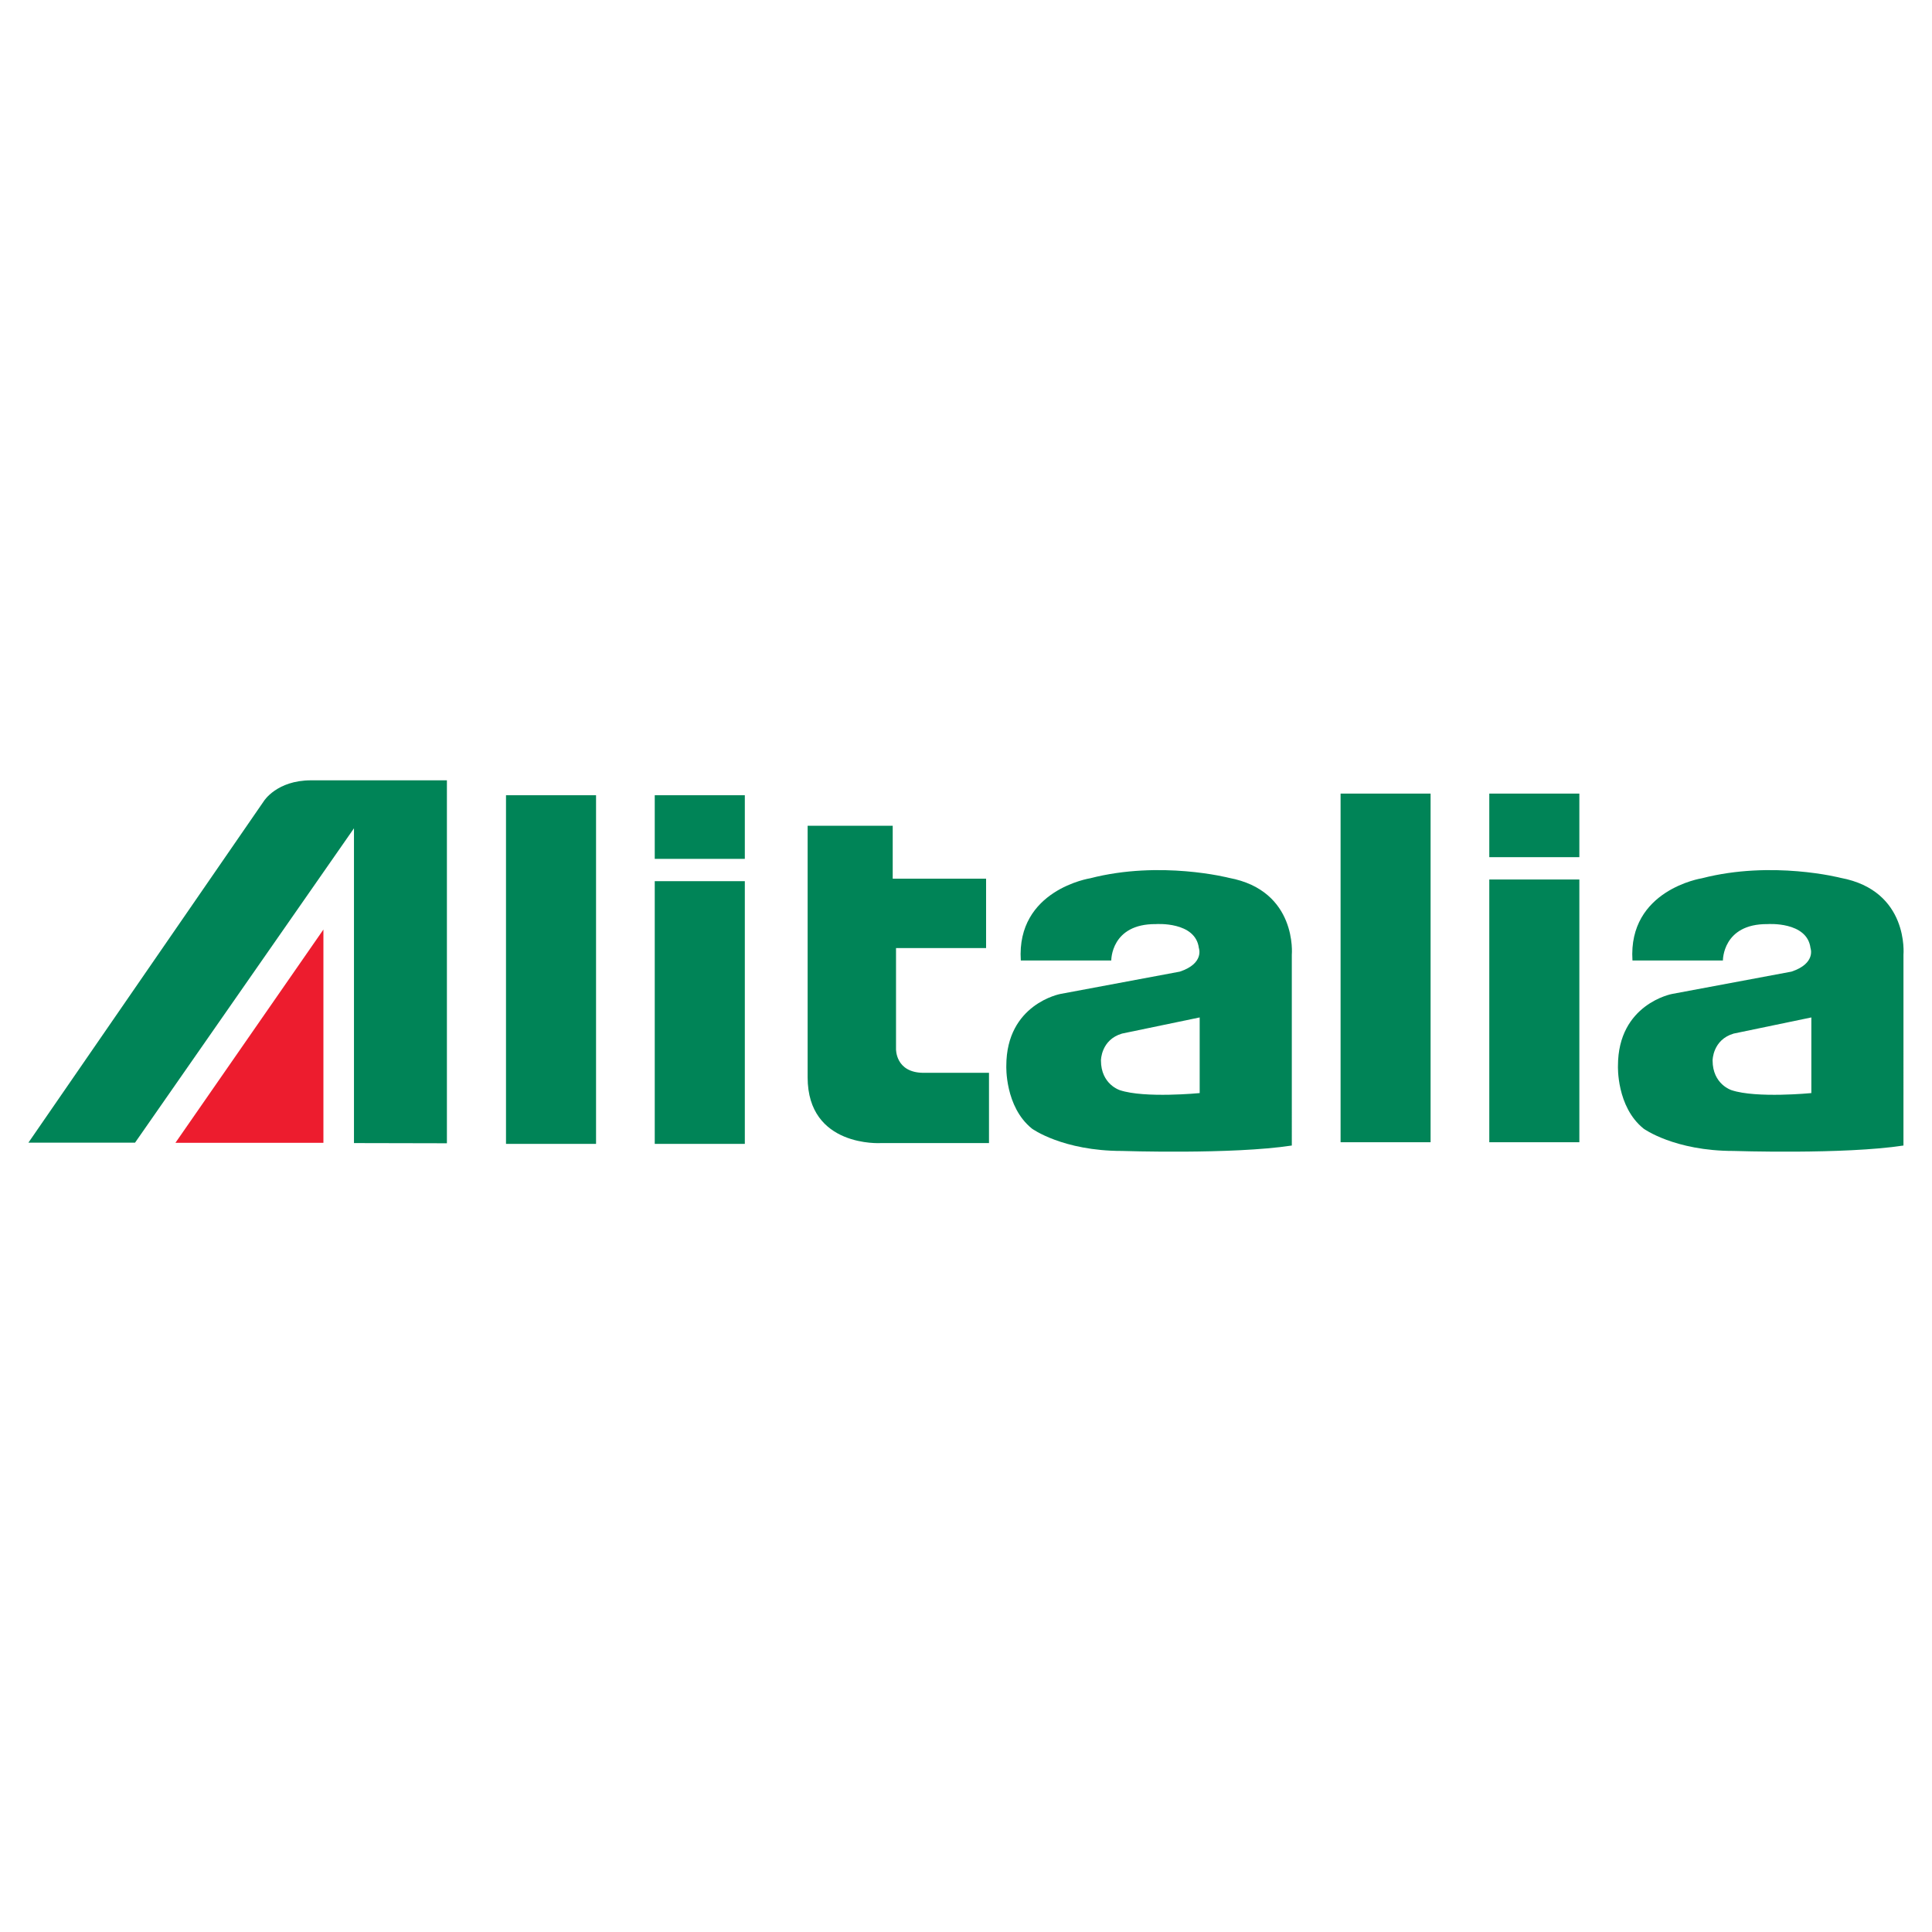
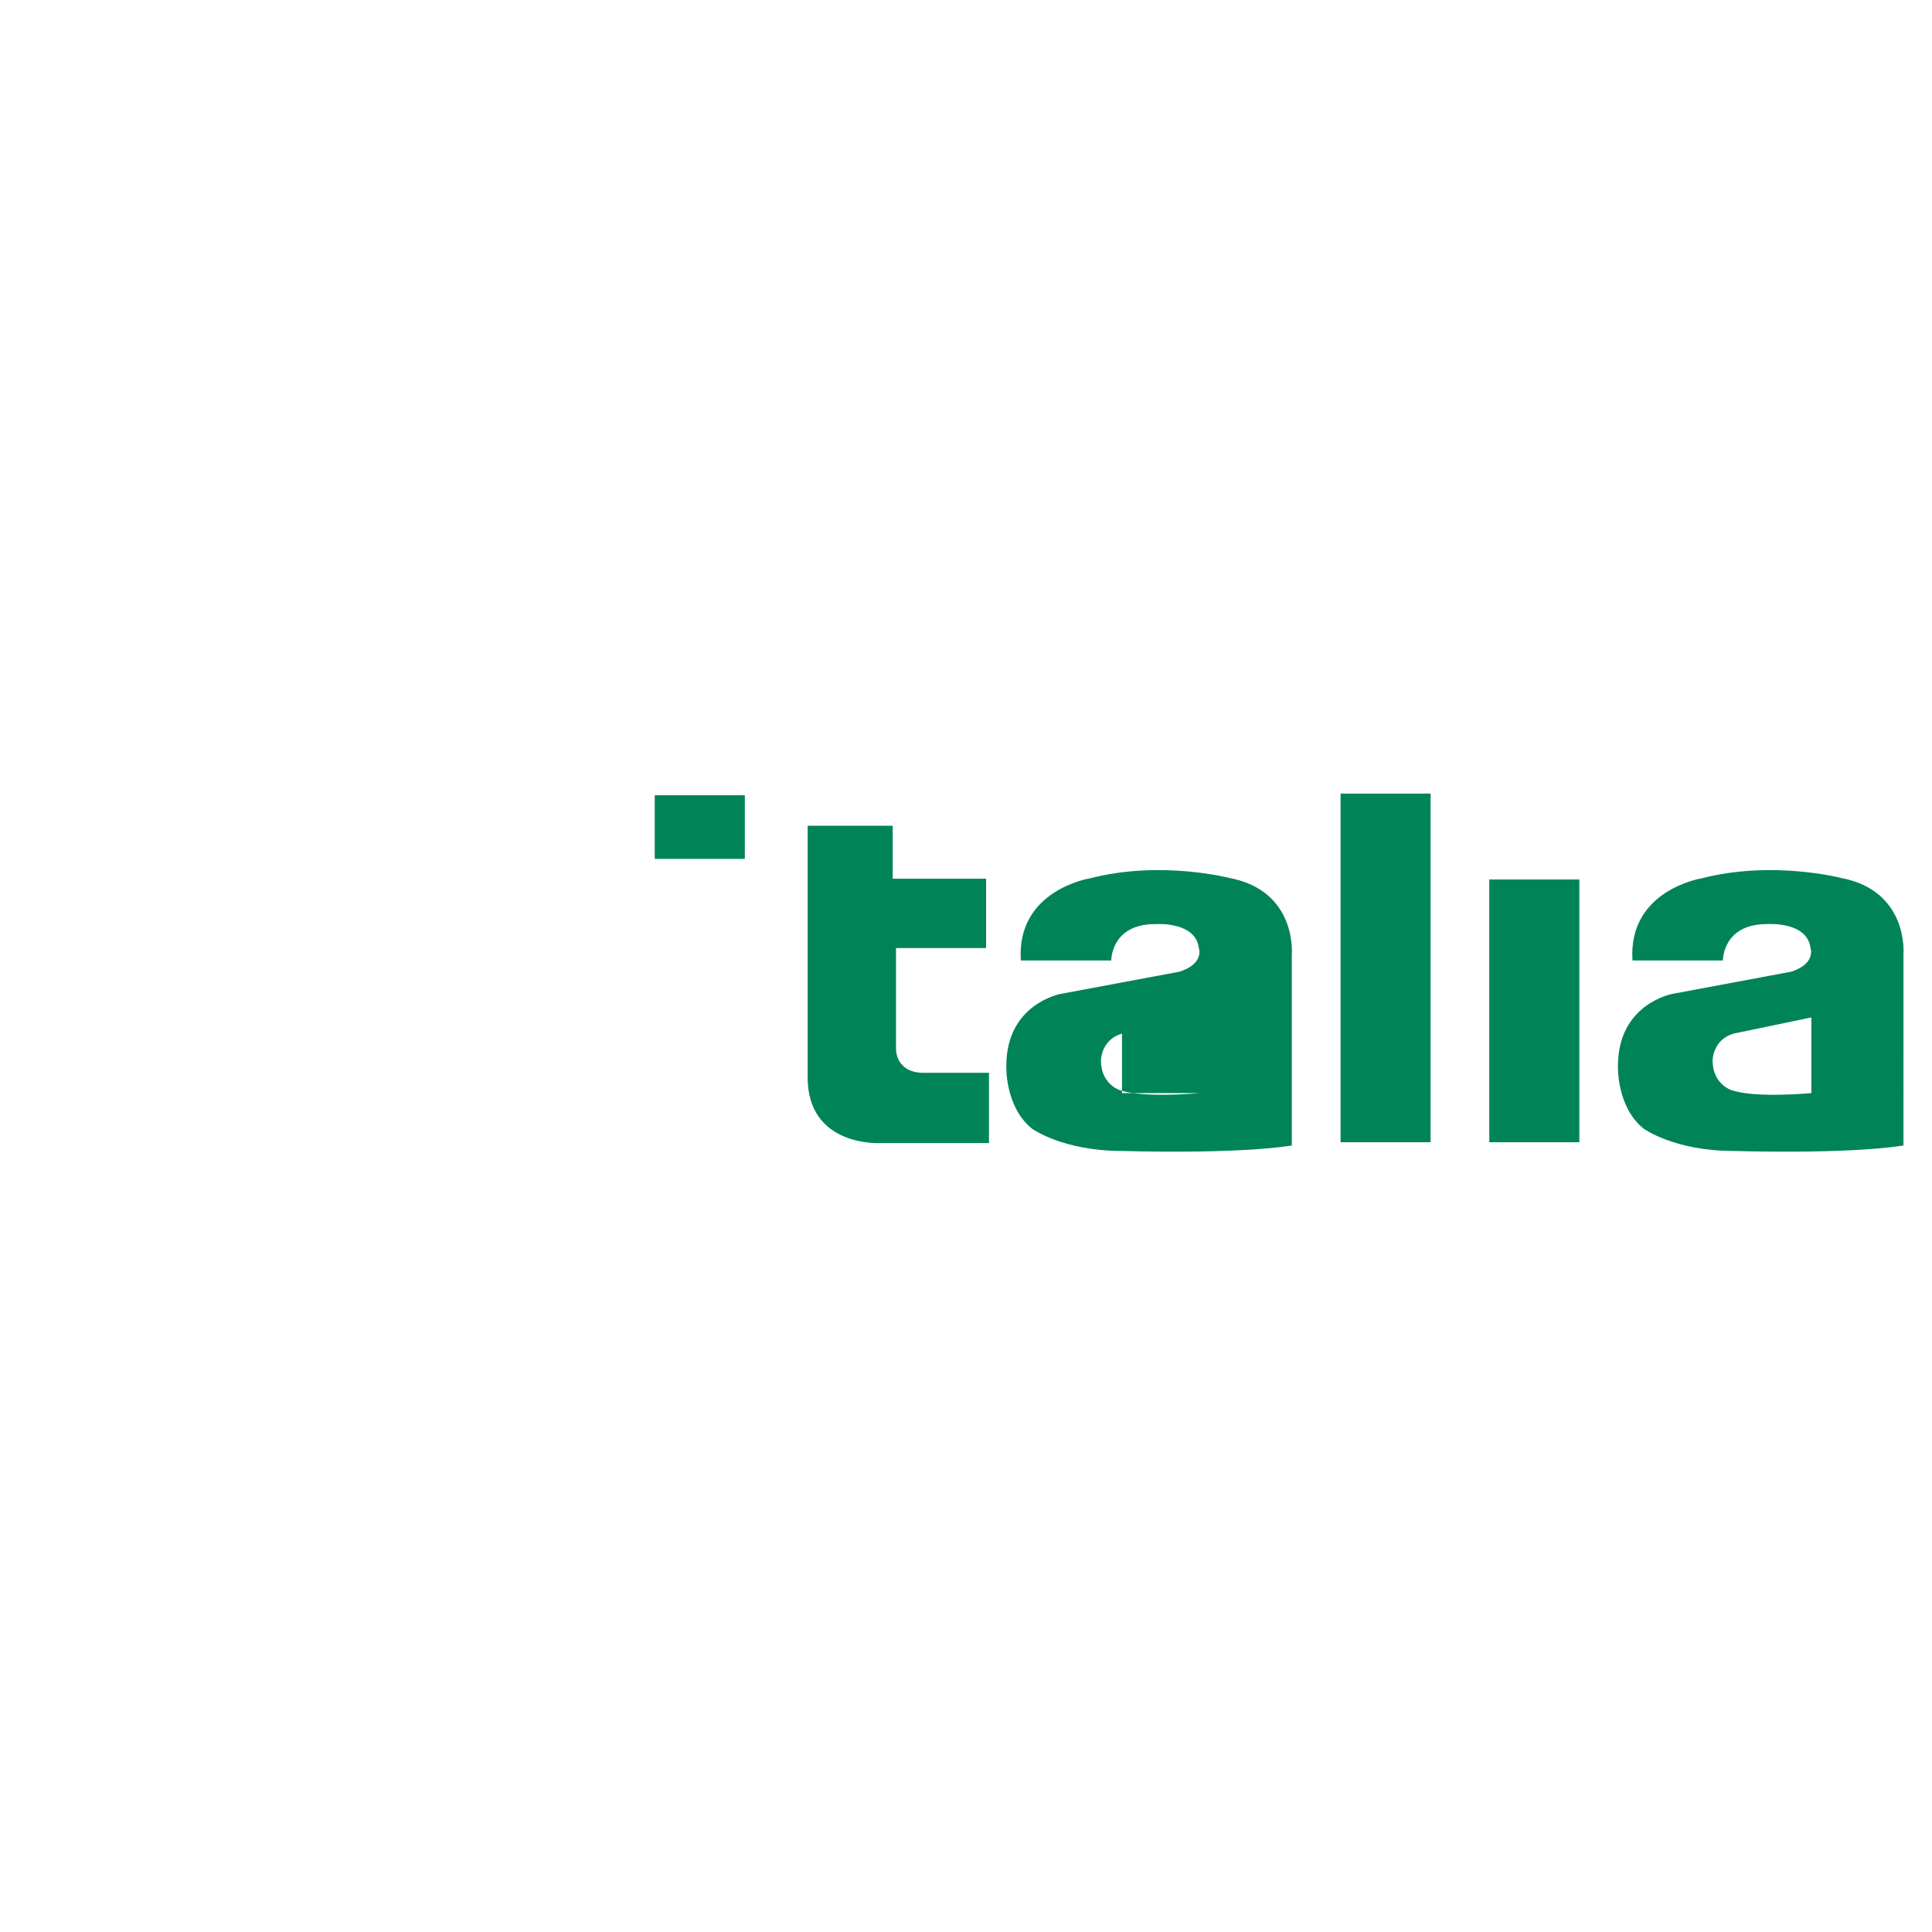
<svg xmlns="http://www.w3.org/2000/svg" version="1.0" id="Layer_1" x="0px" y="0px" width="192.756px" height="192.756px" viewBox="0 0 192.756 192.756" enable-background="new 0 0 192.756 192.756" xml:space="preserve">
  <g>
    <polygon fill-rule="evenodd" clip-rule="evenodd" fill="#FFFFFF" points="0,0 192.756,0 192.756,192.756 0,192.756 0,0  " />
-     <path fill-rule="evenodd" clip-rule="evenodd" fill="#008457" d="M35.316,82.64v31.405l9.272,0.02V77.853H31.028   c-3.417,0-4.698,2.066-4.698,2.066L2.834,114.004h10.639L35.316,82.64L35.316,82.64z" />
-     <polygon fill-rule="evenodd" clip-rule="evenodd" fill="#ED1C2E" points="17.624,114.021 32.267,114.021 32.267,92.74    17.501,114.021 17.624,114.021  " />
-     <polygon fill-rule="evenodd" clip-rule="evenodd" fill="#008457" points="50.484,114.125 50.484,79.341 59.468,79.341    59.468,114.125 50.484,114.125  " />
-     <polygon fill-rule="evenodd" clip-rule="evenodd" fill="#008457" points="65.324,114.125 65.324,87.915 74.311,87.915    74.311,114.125 65.324,114.125  " />
    <polygon fill-rule="evenodd" clip-rule="evenodd" fill="#008457" points="65.324,85.689 65.324,79.341 74.311,79.341    74.311,85.689 65.324,85.689  " />
    <polygon fill-rule="evenodd" clip-rule="evenodd" fill="#008457" points="133.75,113.961 133.75,79.177 142.73,79.177    142.73,113.961 133.75,113.961  " />
    <polygon fill-rule="evenodd" clip-rule="evenodd" fill="#008457" points="148.587,113.961 148.587,87.748 157.572,87.748    157.572,113.961 148.587,113.961  " />
-     <polygon fill-rule="evenodd" clip-rule="evenodd" fill="#008457" points="148.587,85.52 148.587,79.177 157.572,79.177    157.572,85.52 148.587,85.52  " />
    <path fill-rule="evenodd" clip-rule="evenodd" fill="#008457" d="M80.578,82.387h8.488v5.278h9.316v6.925h-8.986v10.057   c0,0-0.081,2.389,2.767,2.389h6.509v7.01H87.874c0,0-7.296,0.451-7.296-6.557V82.387L80.578,82.387z" />
-     <path fill-rule="evenodd" clip-rule="evenodd" fill="#008457" d="M122.619,87.585c0,0-6.842-1.77-13.852,0.041   c0,0-7.375,1.149-6.921,8.2h9.026c0,0-0.044-3.667,4.455-3.629c0,0,3.952-0.288,4.284,2.393c0,0,0.574,1.524-1.896,2.349   l-11.913,2.227c0,0-5.402,0.992-5.402,7.17c0,0-0.162,4.078,2.559,6.268c0,0,3.05,2.227,8.983,2.227c0,0,11.007,0.365,16.942-0.541   V95.252C128.885,95.252,129.461,88.861,122.619,87.585L122.619,87.585z M119.692,109.057c0,0-5.484,0.535-7.959-0.289   c0,0-1.891-0.574-1.891-2.969c0,0,0-2.061,2.1-2.678l7.75-1.611V109.057L119.692,109.057z" />
+     <path fill-rule="evenodd" clip-rule="evenodd" fill="#008457" d="M122.619,87.585c0,0-6.842-1.77-13.852,0.041   c0,0-7.375,1.149-6.921,8.2h9.026c0,0-0.044-3.667,4.455-3.629c0,0,3.952-0.288,4.284,2.393c0,0,0.574,1.524-1.896,2.349   l-11.913,2.227c0,0-5.402,0.992-5.402,7.17c0,0-0.162,4.078,2.559,6.268c0,0,3.05,2.227,8.983,2.227c0,0,11.007,0.365,16.942-0.541   V95.252C128.885,95.252,129.461,88.861,122.619,87.585L122.619,87.585z M119.692,109.057c0,0-5.484,0.535-7.959-0.289   c0,0-1.891-0.574-1.891-2.969c0,0,0-2.061,2.1-2.678V109.057L119.692,109.057z" />
    <path fill-rule="evenodd" clip-rule="evenodd" fill="#008457" d="M183.642,87.585c0.007,0-6.837-1.77-13.846,0.041   c0,0-7.38,1.149-6.925,8.2h9.025c0,0-0.039-3.667,4.454-3.629c0,0,3.956-0.288,4.285,2.393c0,0,0.577,1.524-1.897,2.349   l-11.911,2.227c0,0-5.402,0.992-5.402,7.17c0,0-0.164,4.078,2.557,6.268c0,0,3.053,2.227,8.983,2.227c0,0,11.01,0.365,16.944-0.541   V95.252C189.909,95.252,190.49,88.861,183.642,87.585L183.642,87.585z M180.717,109.057c0,0-5.48,0.535-7.955-0.289   c0,0-1.896-0.574-1.896-2.969c0,0,0-2.061,2.1-2.678l7.752-1.611V109.057L180.717,109.057z" />
  </g>
</svg>